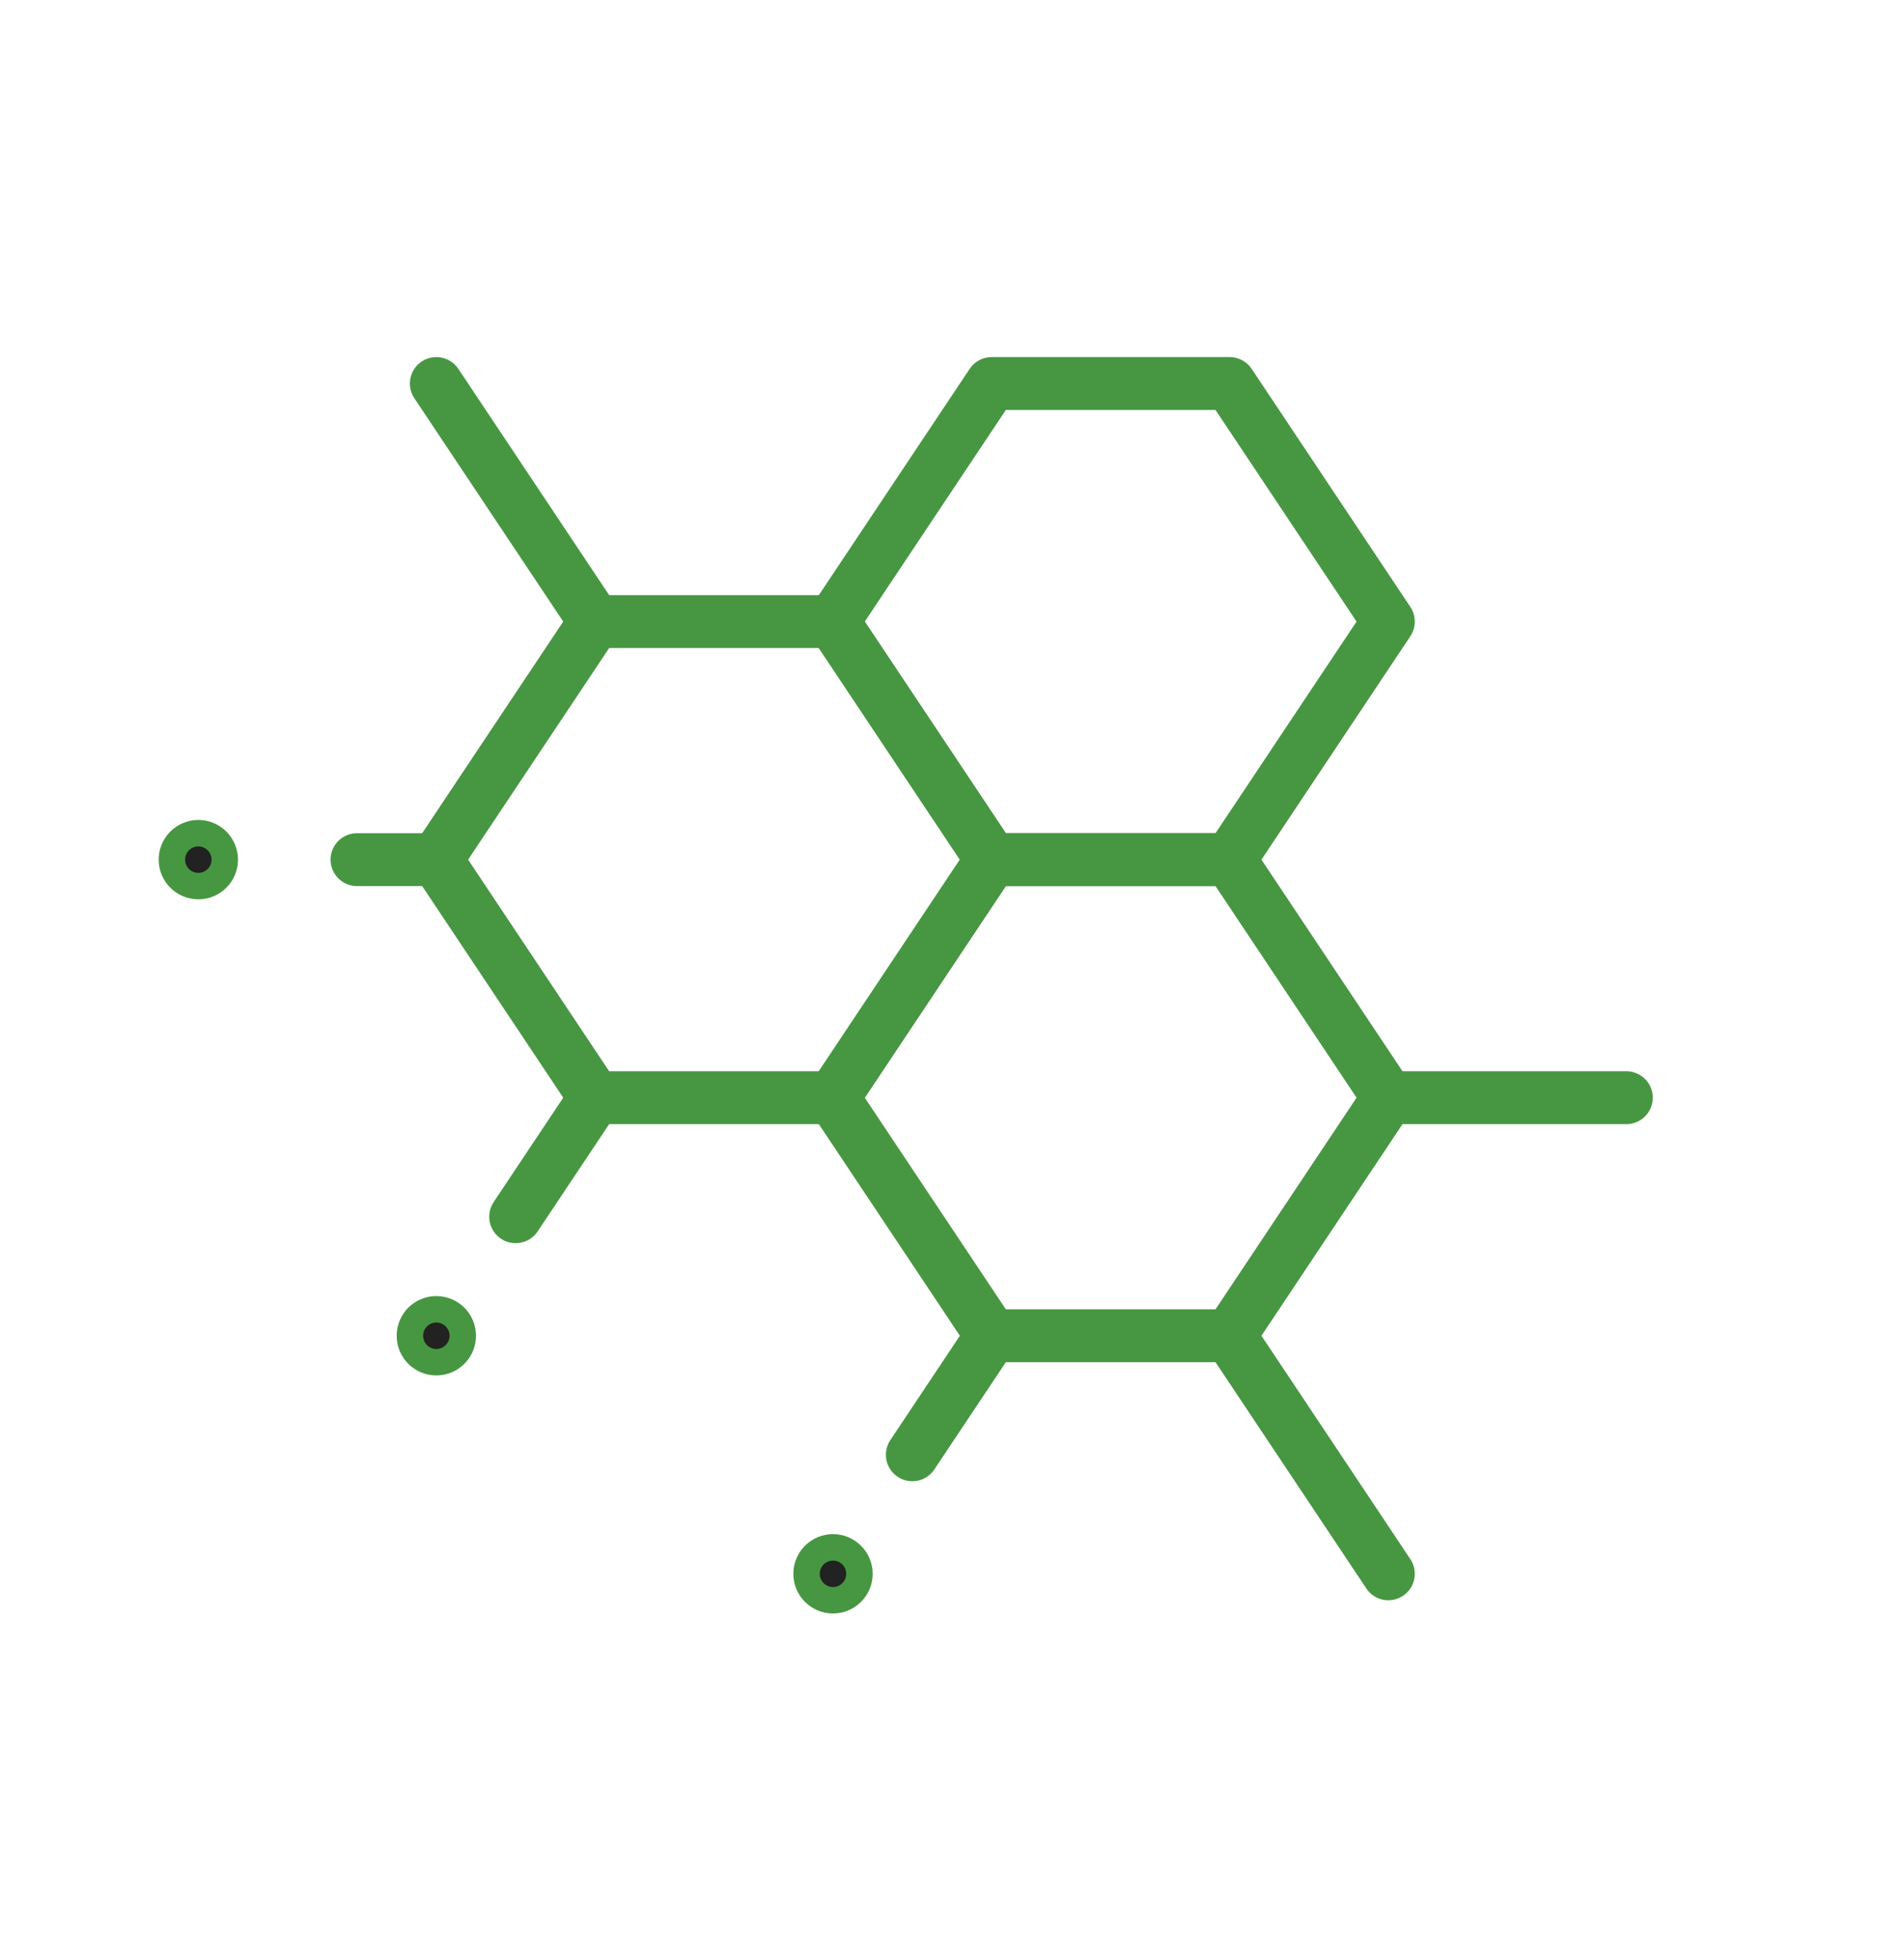
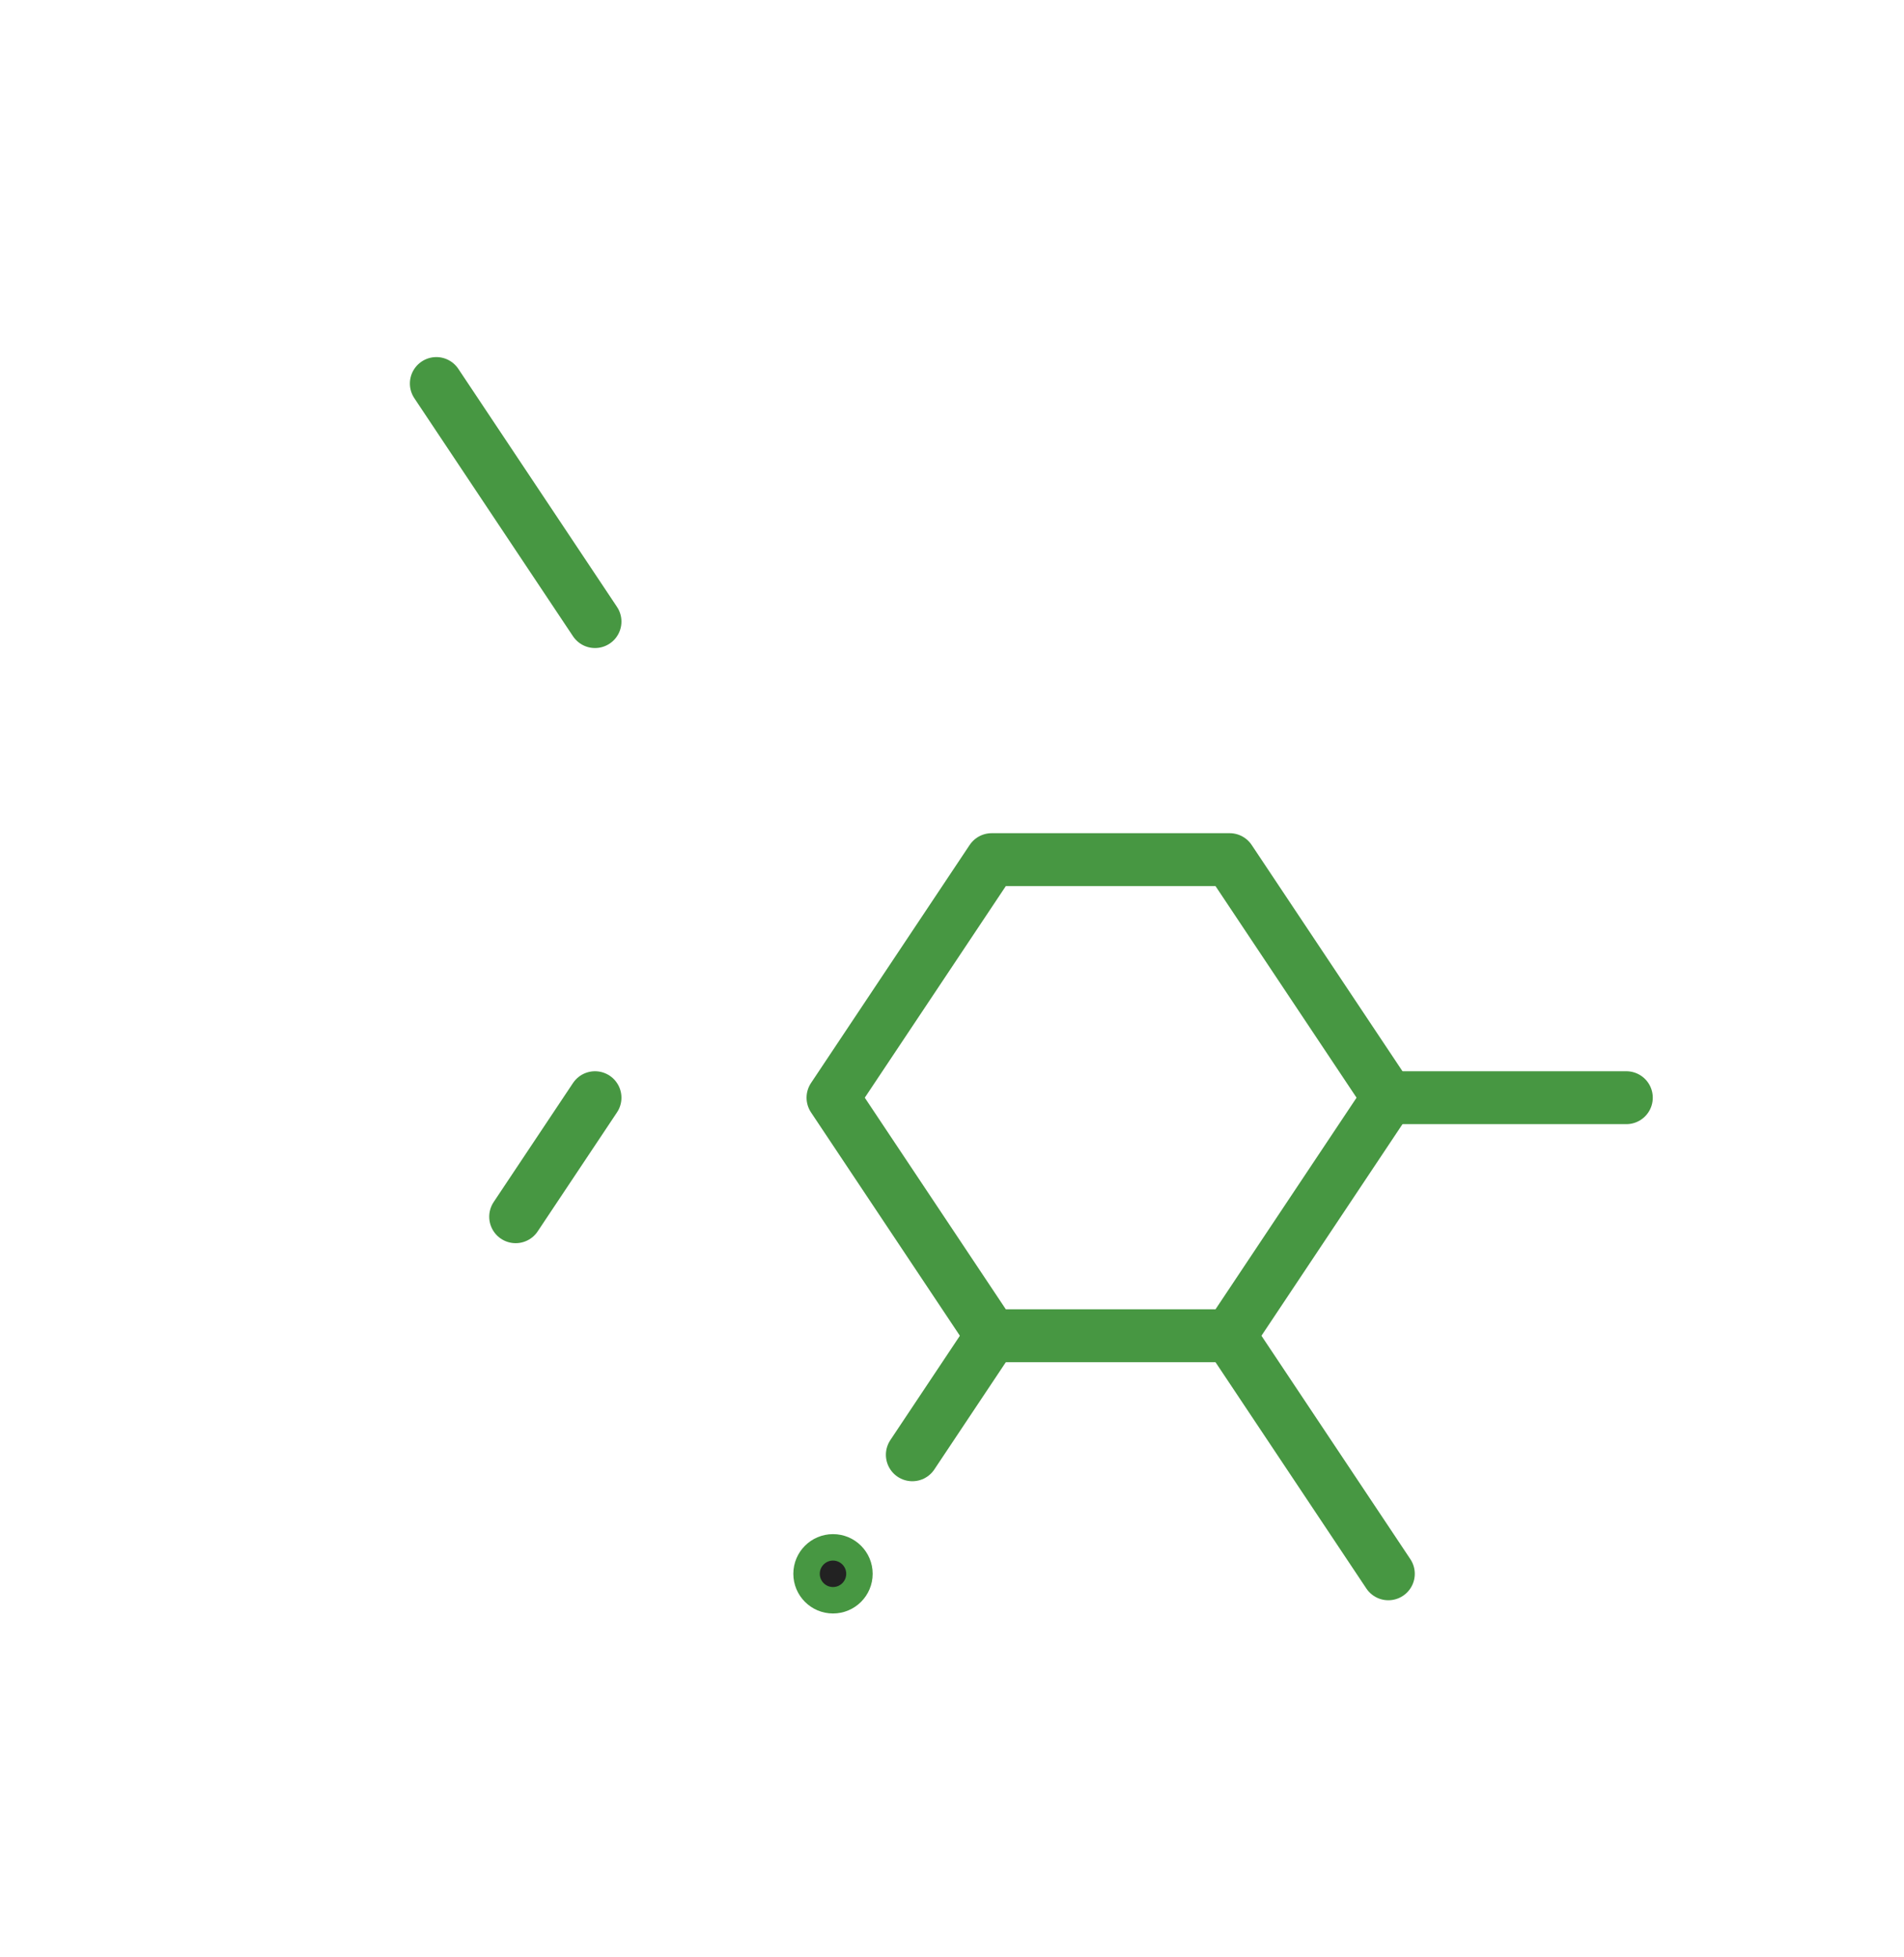
<svg xmlns="http://www.w3.org/2000/svg" width="36" height="37" viewBox="0 0 36 37" fill="none">
-   <path d="M15.75 11.75L18.75 16.25L15.75 20.75H11.25L8.25 16.25L11.25 11.75H15.75Z" stroke="#479742" stroke-linecap="round" stroke-linejoin="round" />
-   <path d="M23.25 7.25L26.25 11.75L23.25 16.25H18.75L15.75 11.75L18.75 7.25H23.25Z" stroke="#479742" stroke-linecap="round" stroke-linejoin="round" />
  <path d="M23.25 25.25L26.25 29.75" stroke="#479742" stroke-linecap="round" stroke-linejoin="round" />
  <path d="M8.25 7.25L11.25 11.75" stroke="#479742" stroke-linecap="round" stroke-linejoin="round" />
  <path d="M18.75 25.25L17.25 27.5" stroke="#479742" stroke-linecap="round" stroke-linejoin="round" />
  <path d="M11.25 20.75L9.75 23" stroke="#479742" stroke-linecap="round" stroke-linejoin="round" />
-   <path d="M8.25 16.25H6.75" stroke="#479742" stroke-linecap="round" stroke-linejoin="round" />
  <path d="M26.25 20.75H30.75" stroke="#479742" stroke-linecap="round" stroke-linejoin="round" />
  <path d="M23.25 16.25L26.25 20.75L23.25 25.25H18.75L15.75 20.75L18.75 16.25H23.25Z" stroke="#479742" stroke-linecap="round" stroke-linejoin="round" />
  <circle cx="15.75" cy="29.75" r="0.5" fill="#222222" stroke="#479742" stroke-width="0.5" />
-   <circle cx="8.25" cy="25.25" r="0.5" fill="#222222" stroke="#479742" stroke-width="0.5" />
-   <circle cx="3.75" cy="16.25" r="0.5" fill="#222222" stroke="#479742" stroke-width="0.5" />
</svg>